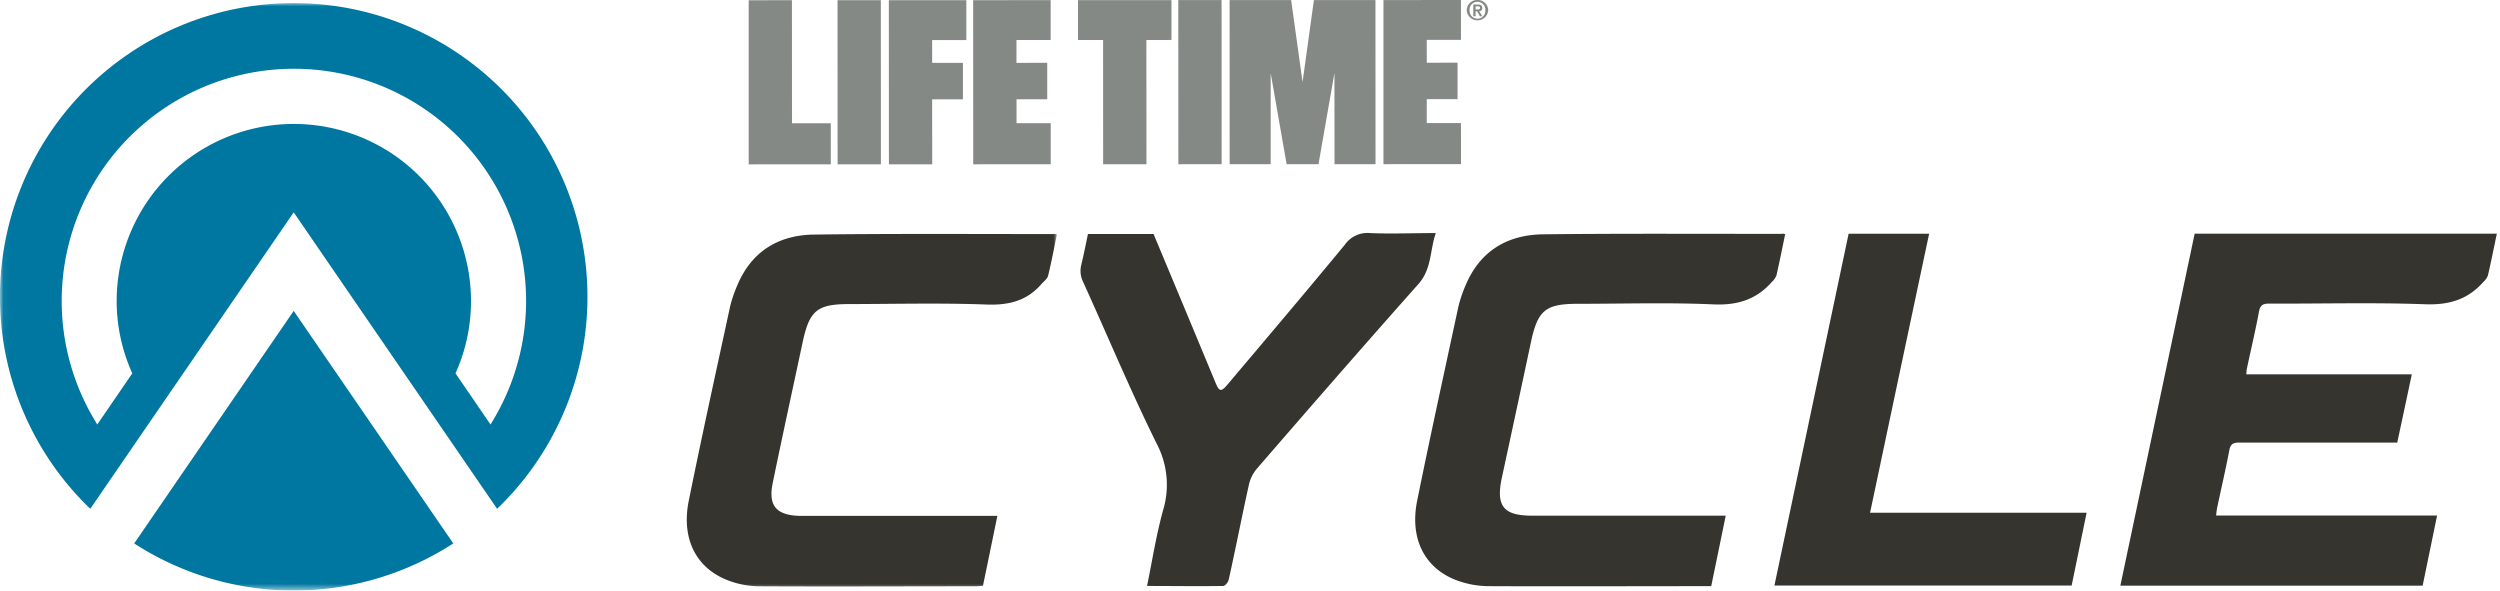
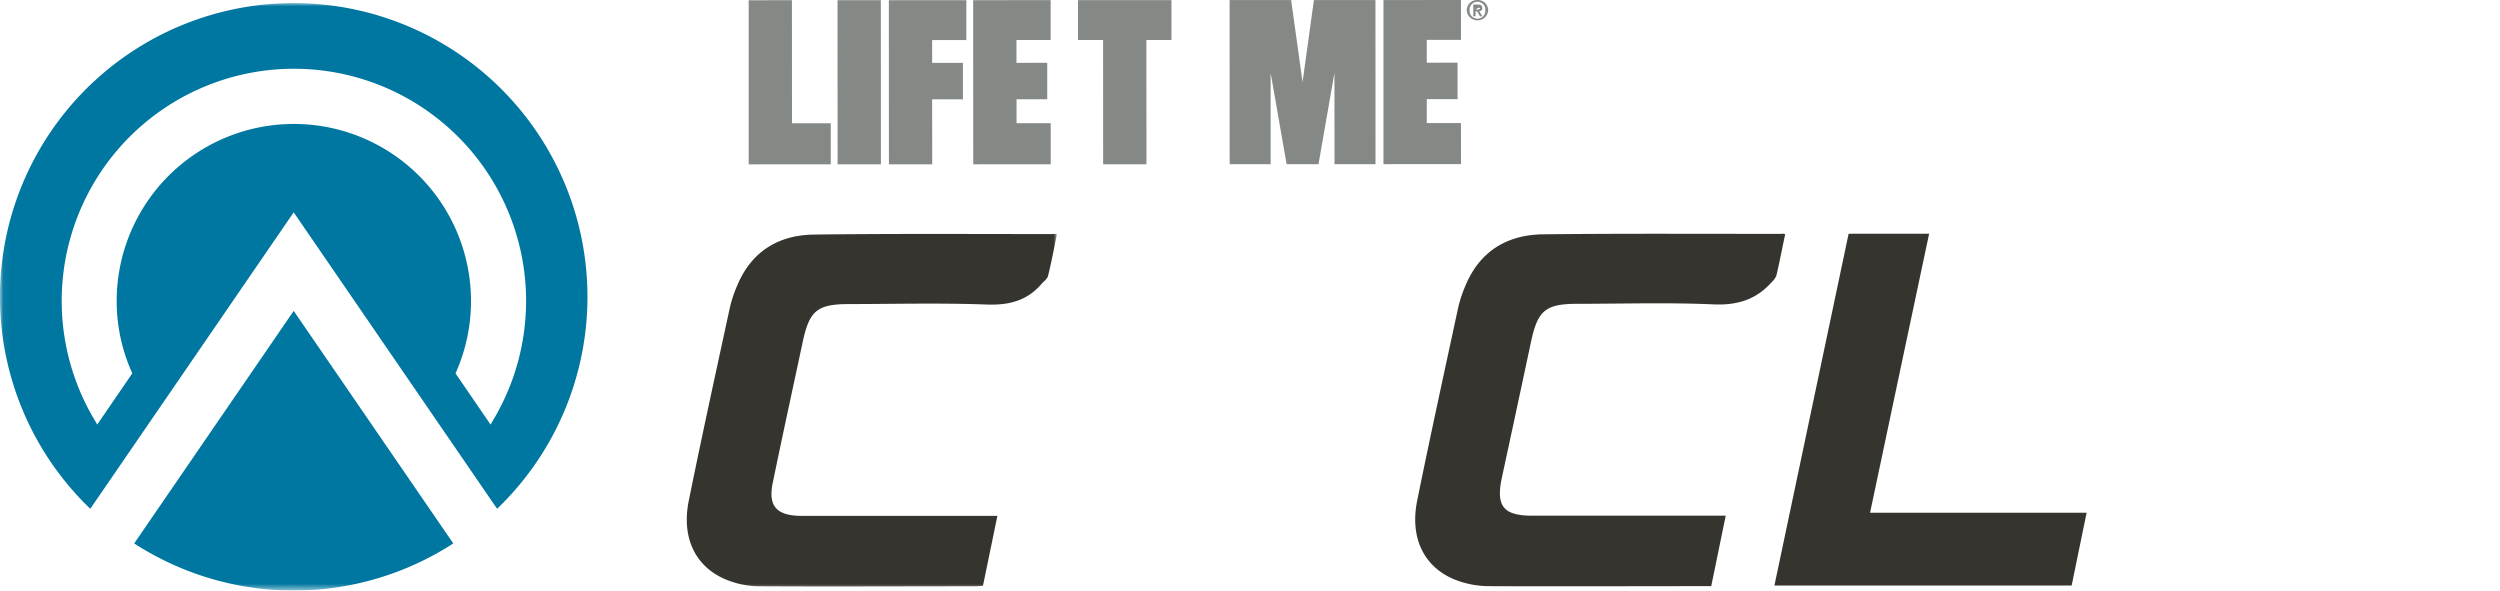
<svg xmlns="http://www.w3.org/2000/svg" id="Layer_1" data-name="Layer 1" width="381" height="90" viewBox="0 0 381 90">
  <defs>
    <style>.cls-1{fill:#fff;}.cls-1,.cls-2,.cls-3,.cls-6{fill-rule:evenodd;}.cls-2{fill:#858986;}.cls-3{fill:#35342f;}.cls-4{mask:url(#mask);}.cls-5{mask:url(#mask-2-2);}.cls-6{fill:#0077a0;}.cls-7{mask:url(#mask-3);}</style>
    <mask id="mask" x="0.04" y="0.47" width="161.04" height="89.5" maskUnits="userSpaceOnUse">
      <g id="mask-2">
        <polygon id="path-1" class="cls-1" points="0.04 0.47 161.07 0.47 161.07 89.96 0.04 89.96 0.04 0.47" />
      </g>
    </mask>
    <mask id="mask-2-2" x="0" y="0.47" width="161.07" height="89.5" maskUnits="userSpaceOnUse">
      <g id="mask-2-3" data-name="mask-2">
        <polygon id="path-1-2" data-name="path-1" class="cls-1" points="0.04 0.47 161.07 0.47 161.07 89.96 0.04 89.96 0.04 0.47" />
      </g>
    </mask>
    <mask id="mask-3" x="0.04" y="0.47" width="161.04" height="89.53" maskUnits="userSpaceOnUse">
      <g id="mask-2-4" data-name="mask-2">
        <polygon id="path-1-3" data-name="path-1" class="cls-1" points="0.04 0.47 161.07 0.47 161.07 89.96 0.04 89.96 0.04 0.47" />
      </g>
    </mask>
  </defs>
  <title>cycle-m-xl</title>
  <g id="Run-Cycle-Mockups">
    <g id="Group-6">
      <g id="Cycle_Logo_DT" data-name="Cycle Logo DT">
        <polyline id="Fill-1" class="cls-2" points="135.46 0.03 135.47 25.04 142.07 25.04 142.06 15.14 146.75 15.14 146.75 9.58 142.06 9.58 142.06 6.11 147.27 6.11 147.27 0.03 135.46 0.03" />
        <polyline id="Fill-2" class="cls-2" points="148.31 0.03 148.32 25.04 160.13 25.03 160.13 18.78 154.92 18.78 154.92 15.13 159.6 15.13 159.6 9.57 154.91 9.58 154.91 6.1 160.12 6.1 160.12 0.02 148.31 0.03" />
        <polyline id="Fill-3" class="cls-2" points="114.1 25.05 114.1 0.04 120.69 0.03 120.7 18.79 126.61 18.79 126.61 25.04 114.1 25.05" />
        <polyline id="Fill-4" class="cls-2" points="127.64 0.03 127.65 25.04 134.25 25.04 134.24 0.03 127.64 0.03" />
        <polyline id="Fill-5" class="cls-2" points="210.84 0.01 210.84 25.02 222.66 25.01 222.65 18.76 217.44 18.76 217.44 15.11 222.13 15.11 222.13 9.55 217.44 9.56 217.44 6.08 222.65 6.08 222.65 0 210.84 0.01" />
        <polyline id="Fill-6" class="cls-2" points="164.29 0.02 164.29 6.1 168.11 6.1 168.12 25.03 174.72 25.03 174.71 6.1 178.53 6.09 178.53 0.02 164.29 0.02" />
-         <polyline id="Fill-7" class="cls-2" points="179.57 0.01 179.58 25.03 186.18 25.02 186.17 0.01 179.57 0.01" />
        <g id="Group-11">
          <polyline id="Fill-8" class="cls-2" points="200.24 0.01 198.51 12.51 196.77 0.01 187.39 0.01 187.4 25.02 193.65 25.02 193.65 11.13 196.08 25.02 200.94 25.02 203.37 11.12 203.38 25.02 209.63 25.02 209.62 0.01 200.24 0.01" />
-           <path id="Fill-10" class="cls-2" d="M224.88,1.44h.32c.2,0,.35,0,.35-.25s-.21-.22-.37-.22h-.3Zm-.35-.75h.67c.45,0,.7.14.7.53a.44.44,0,0,1-.47.48l.48.78h-.37l-.43-.76h-.23v.76h-.35Zm.64,2.16a1.21,1.21,0,0,0,1.2-1.26,1.21,1.21,0,1,0-2.41,0A1.21,1.21,0,0,0,225.17,2.85Zm0-2.85a1.58,1.58,0,0,1,1.63,1.59,1.64,1.64,0,0,1-3.27,0A1.58,1.58,0,0,1,225.17,0Z" />
+           <path id="Fill-10" class="cls-2" d="M224.88,1.44h.32c.2,0,.35,0,.35-.25h-.3Zm-.35-.75h.67c.45,0,.7.14.7.53a.44.44,0,0,1-.47.48l.48.78h-.37l-.43-.76h-.23v.76h-.35Zm.64,2.16a1.21,1.21,0,0,0,1.2-1.26,1.21,1.21,0,1,0-2.41,0A1.21,1.21,0,0,0,225.17,2.85Zm0-2.85a1.58,1.58,0,0,1,1.63,1.59,1.64,1.64,0,0,1-3.27,0A1.58,1.58,0,0,1,225.17,0Z" />
        </g>
-         <path id="Fill-12" class="cls-3" d="M334.46,35.61h46.06c-.46,2.17-.87,4.27-1.36,6.36a2.54,2.54,0,0,1-.7,1c-2.36,2.68-5.22,3.53-8.84,3.4-7.93-.29-15.87-.07-23.81-.1-1,0-1.37.27-1.55,1.28-.54,2.9-1.23,5.77-1.84,8.66a5.84,5.84,0,0,0-.08.84h25.22c-.75,3.53-1.47,6.92-2.22,10.4h-1.57c-7.52,0-15,0-22.55,0-.94,0-1.3.26-1.48,1.21-.56,2.94-1.24,5.85-1.86,8.78a10.83,10.83,0,0,0-.14,1.13h33.67c-.75,3.66-1.47,7.15-2.2,10.69H323.14l11.32-53.61" />
        <path id="Fill-13" class="cls-3" d="M285,78.14h33c-.78,3.79-1.53,7.42-2.28,11.1l-45.3,0q5.67-26.88,11.31-53.62H294c-3,14.17-6,28.25-9,42.51" />
        <path id="Fill-14" class="cls-3" d="M271.6,35.59a2.6,2.6,0,0,1,.46.1c-.44,2.1-.85,4.2-1.33,6.28a2.68,2.68,0,0,1-.7,1c-2.35,2.66-5.19,3.57-8.83,3.42-6.91-.31-13.84-.09-20.76-.09-4.92,0-6.09,1-7.12,5.82q-2.2,10.34-4.43,20.65c-.94,4.36.21,5.82,4.64,5.82H263c-.75,3.63-1.46,7.12-2.21,10.74h-1.26c-10.89,0-21.78.05-32.67,0a14.19,14.19,0,0,1-5.39-1.1c-4.59-2-6.61-6.42-5.49-11.94,2-9.87,4.16-19.71,6.28-29.56a19.8,19.8,0,0,1,1.09-3.23c2.19-5.24,6.35-7.72,11.82-7.79,12.16-.14,24.31-.06,36.47-.07" />
-         <path id="Fill-15" class="cls-3" d="M218.79,35.6c-.89,2.64-.6,5.4-2.6,7.66C207.89,52.6,199.7,62,191.51,71.47a5.71,5.71,0,0,0-1.18,2.42c-1.07,4.81-2,9.65-3.08,14.47-.08.37-.54.93-.83.94-3.83.06-7.67,0-11.61,0,.81-3.94,1.41-7.83,2.46-11.59a13.41,13.41,0,0,0-1-10.11c-4-8.11-7.47-16.42-11.2-24.63a3.78,3.78,0,0,1-.27-2.66c.37-1.52.67-3.05,1-4.65h10q3.42,8.17,6.85,16.42,1.31,3.15,2.62,6.3c.54,1.31.85,1.36,1.78.25,6-7.1,12-14.18,17.91-21.34a4.19,4.19,0,0,1,3.82-1.77c3.24.14,6.49,0,10,0" />
        <g id="Group-20">
          <g class="cls-4">
            <path id="Fill-16" class="cls-3" d="M160.63,35.63a2.15,2.15,0,0,1,.44.1c-.43,2.1-.83,4.21-1.34,6.29-.11.47-.63.84-1,1.25-2.23,2.59-5,3.27-8.41,3.14-7-.26-13.93-.08-20.89-.07-4.92,0-6.08,1-7.11,5.83-1.52,7.14-3.08,14.26-4.55,21.4-.74,3.54.56,5,4.26,5.05H152c-.76,3.69-1.47,7.15-2.2,10.67-.43,0-.79.06-1.16.06-11,0-22,.06-32.93,0a13.49,13.49,0,0,1-5.25-1.1c-4.59-2-6.61-6.42-5.49-11.95,2-9.87,4.16-19.71,6.29-29.55a19.48,19.48,0,0,1,1.09-3.23c2.16-5.19,6.28-7.7,11.7-7.77,12.2-.16,24.4-.07,36.6-.08" />
          </g>
          <g class="cls-5">
            <path id="Fill-18" class="cls-6" d="M44.76,10.48A35.38,35.38,0,0,1,75.35,63.7l-.59,1-5.34-7.8.16-.37a26.68,26.68,0,0,0,2.2-10.64,27,27,0,0,0-54,0A26.68,26.68,0,0,0,20,56.53l.16.37-5.34,7.8-.59-1A35.38,35.38,0,0,1,44.76,10.48Zm-31,67.06,31-45.18,31,45.18a44.77,44.77,0,1,0-62,0Z" />
          </g>
          <g class="cls-7">
            <path id="Fill-19" class="cls-6" d="M44.76,47.38,20.45,82.82a44.76,44.76,0,0,0,48.63,0L44.76,47.38" />
          </g>
        </g>
      </g>
    </g>
  </g>
</svg>